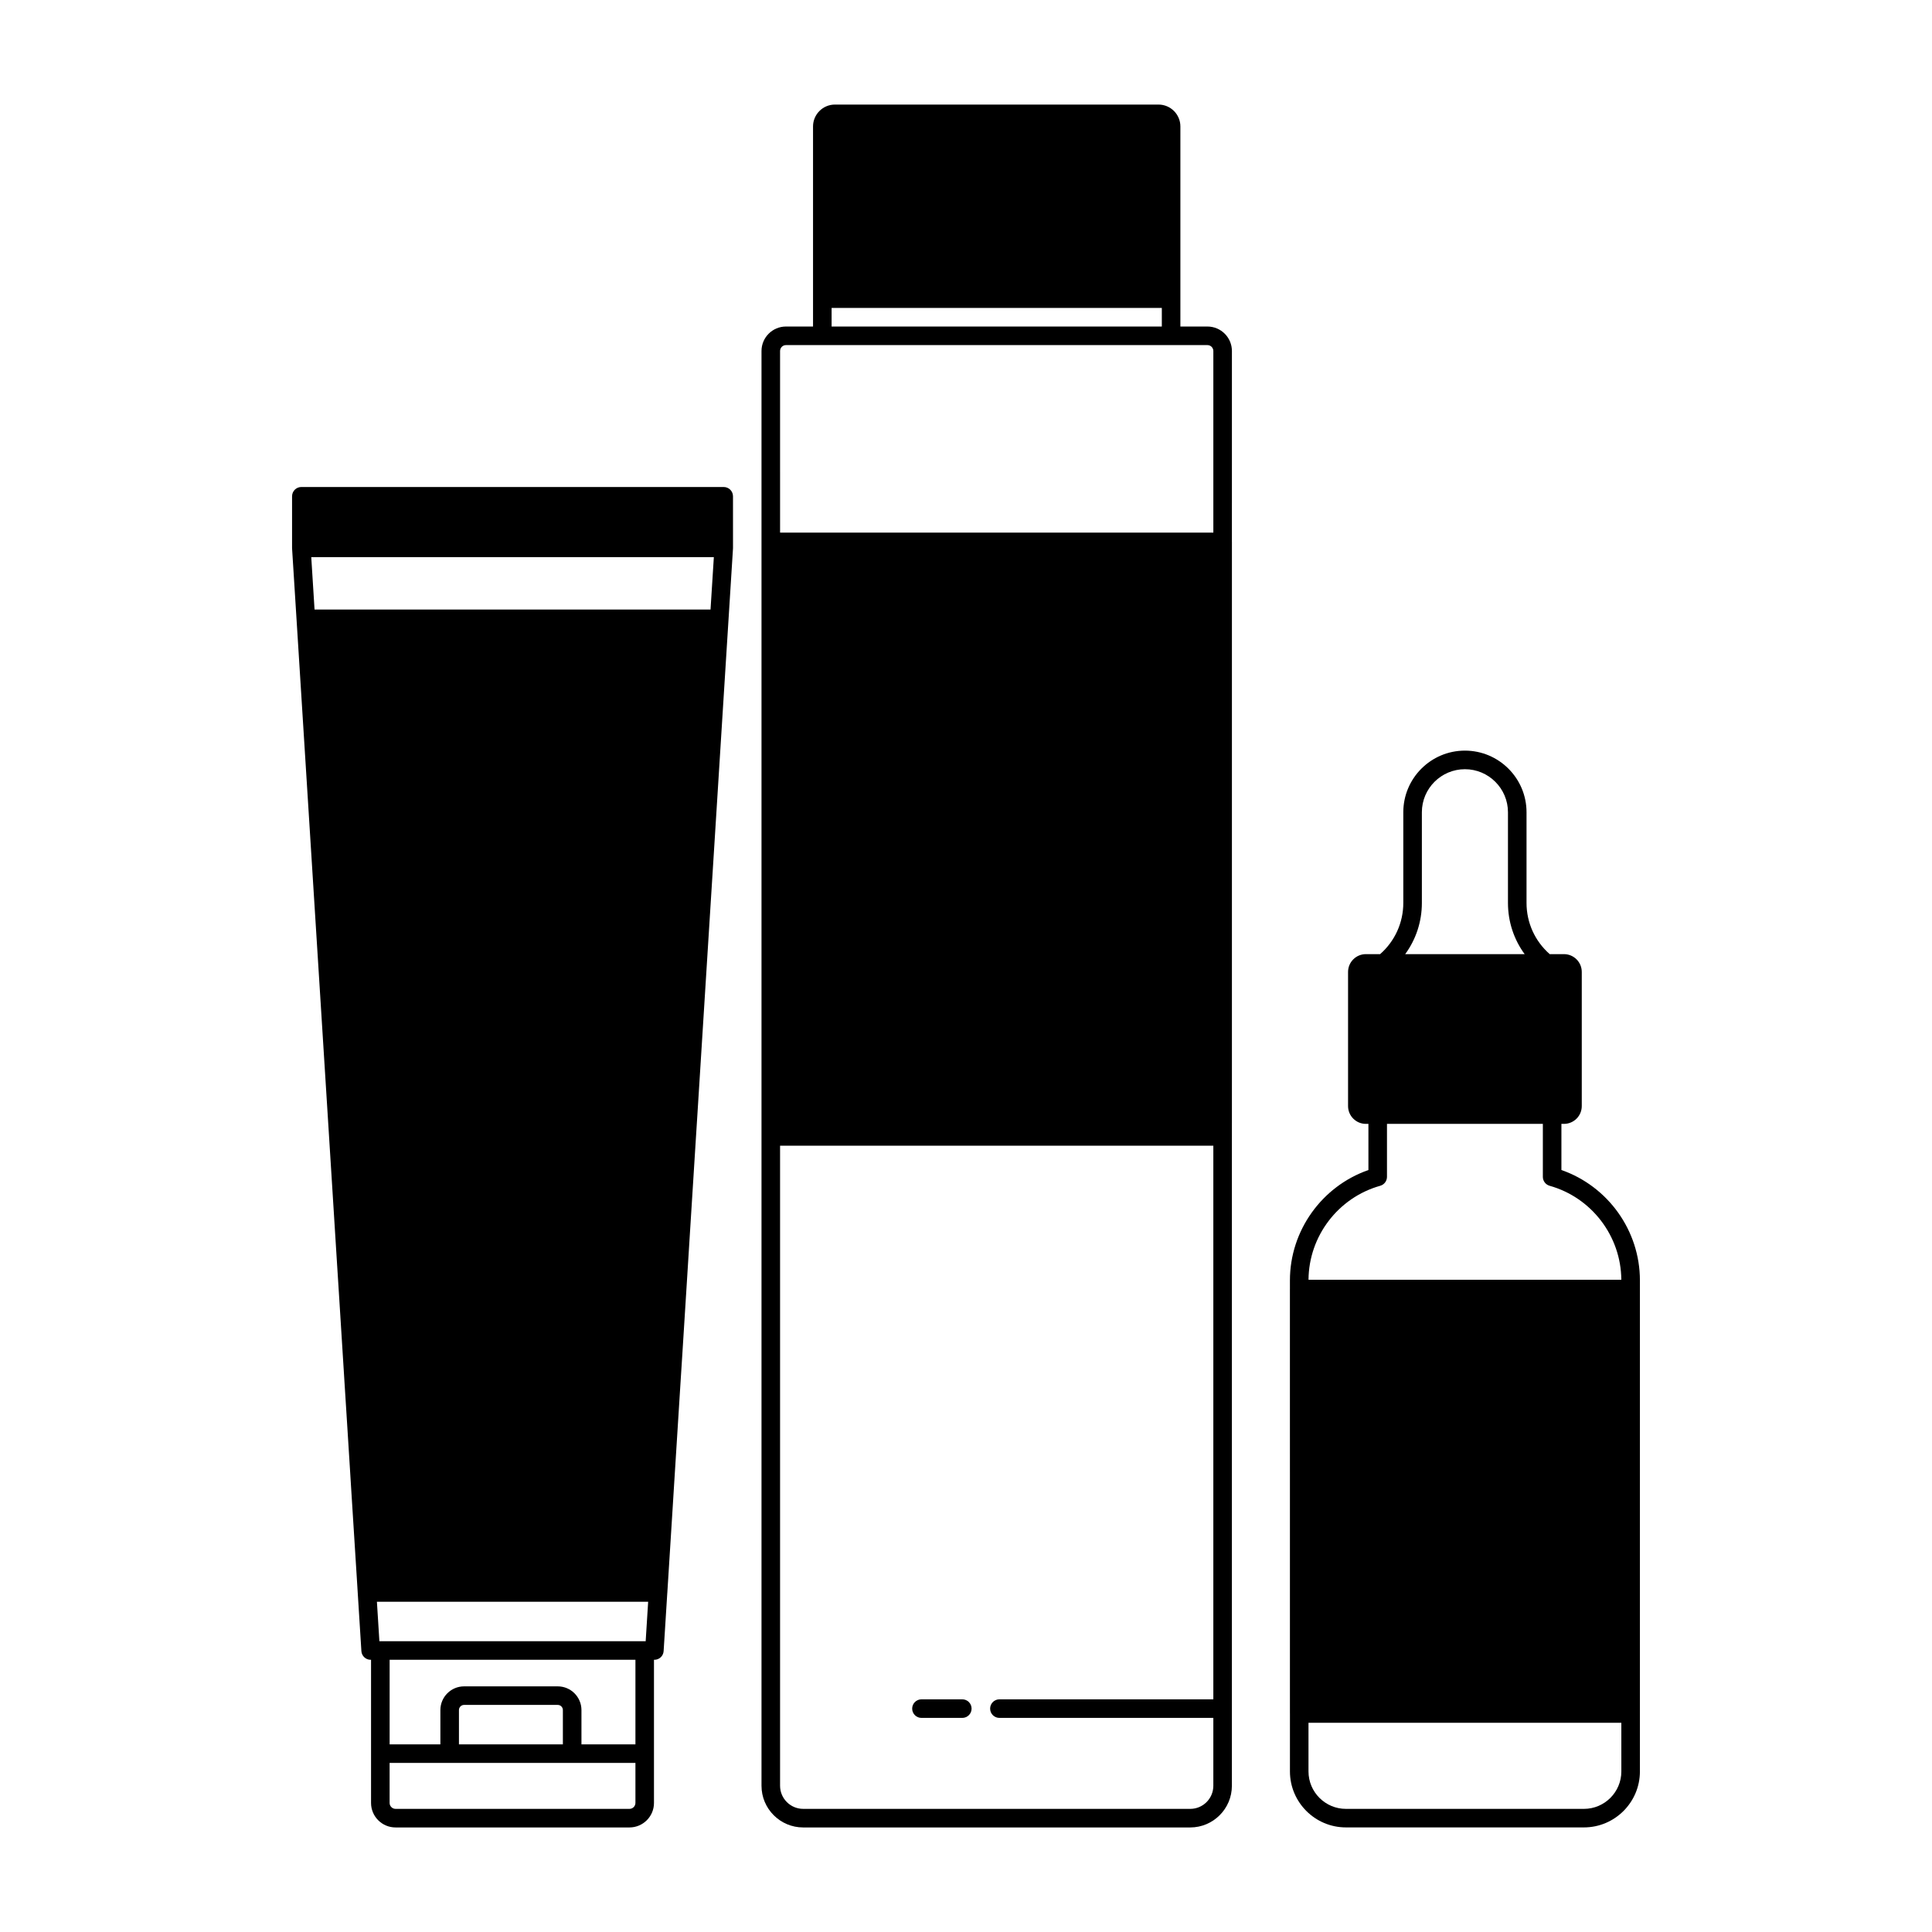
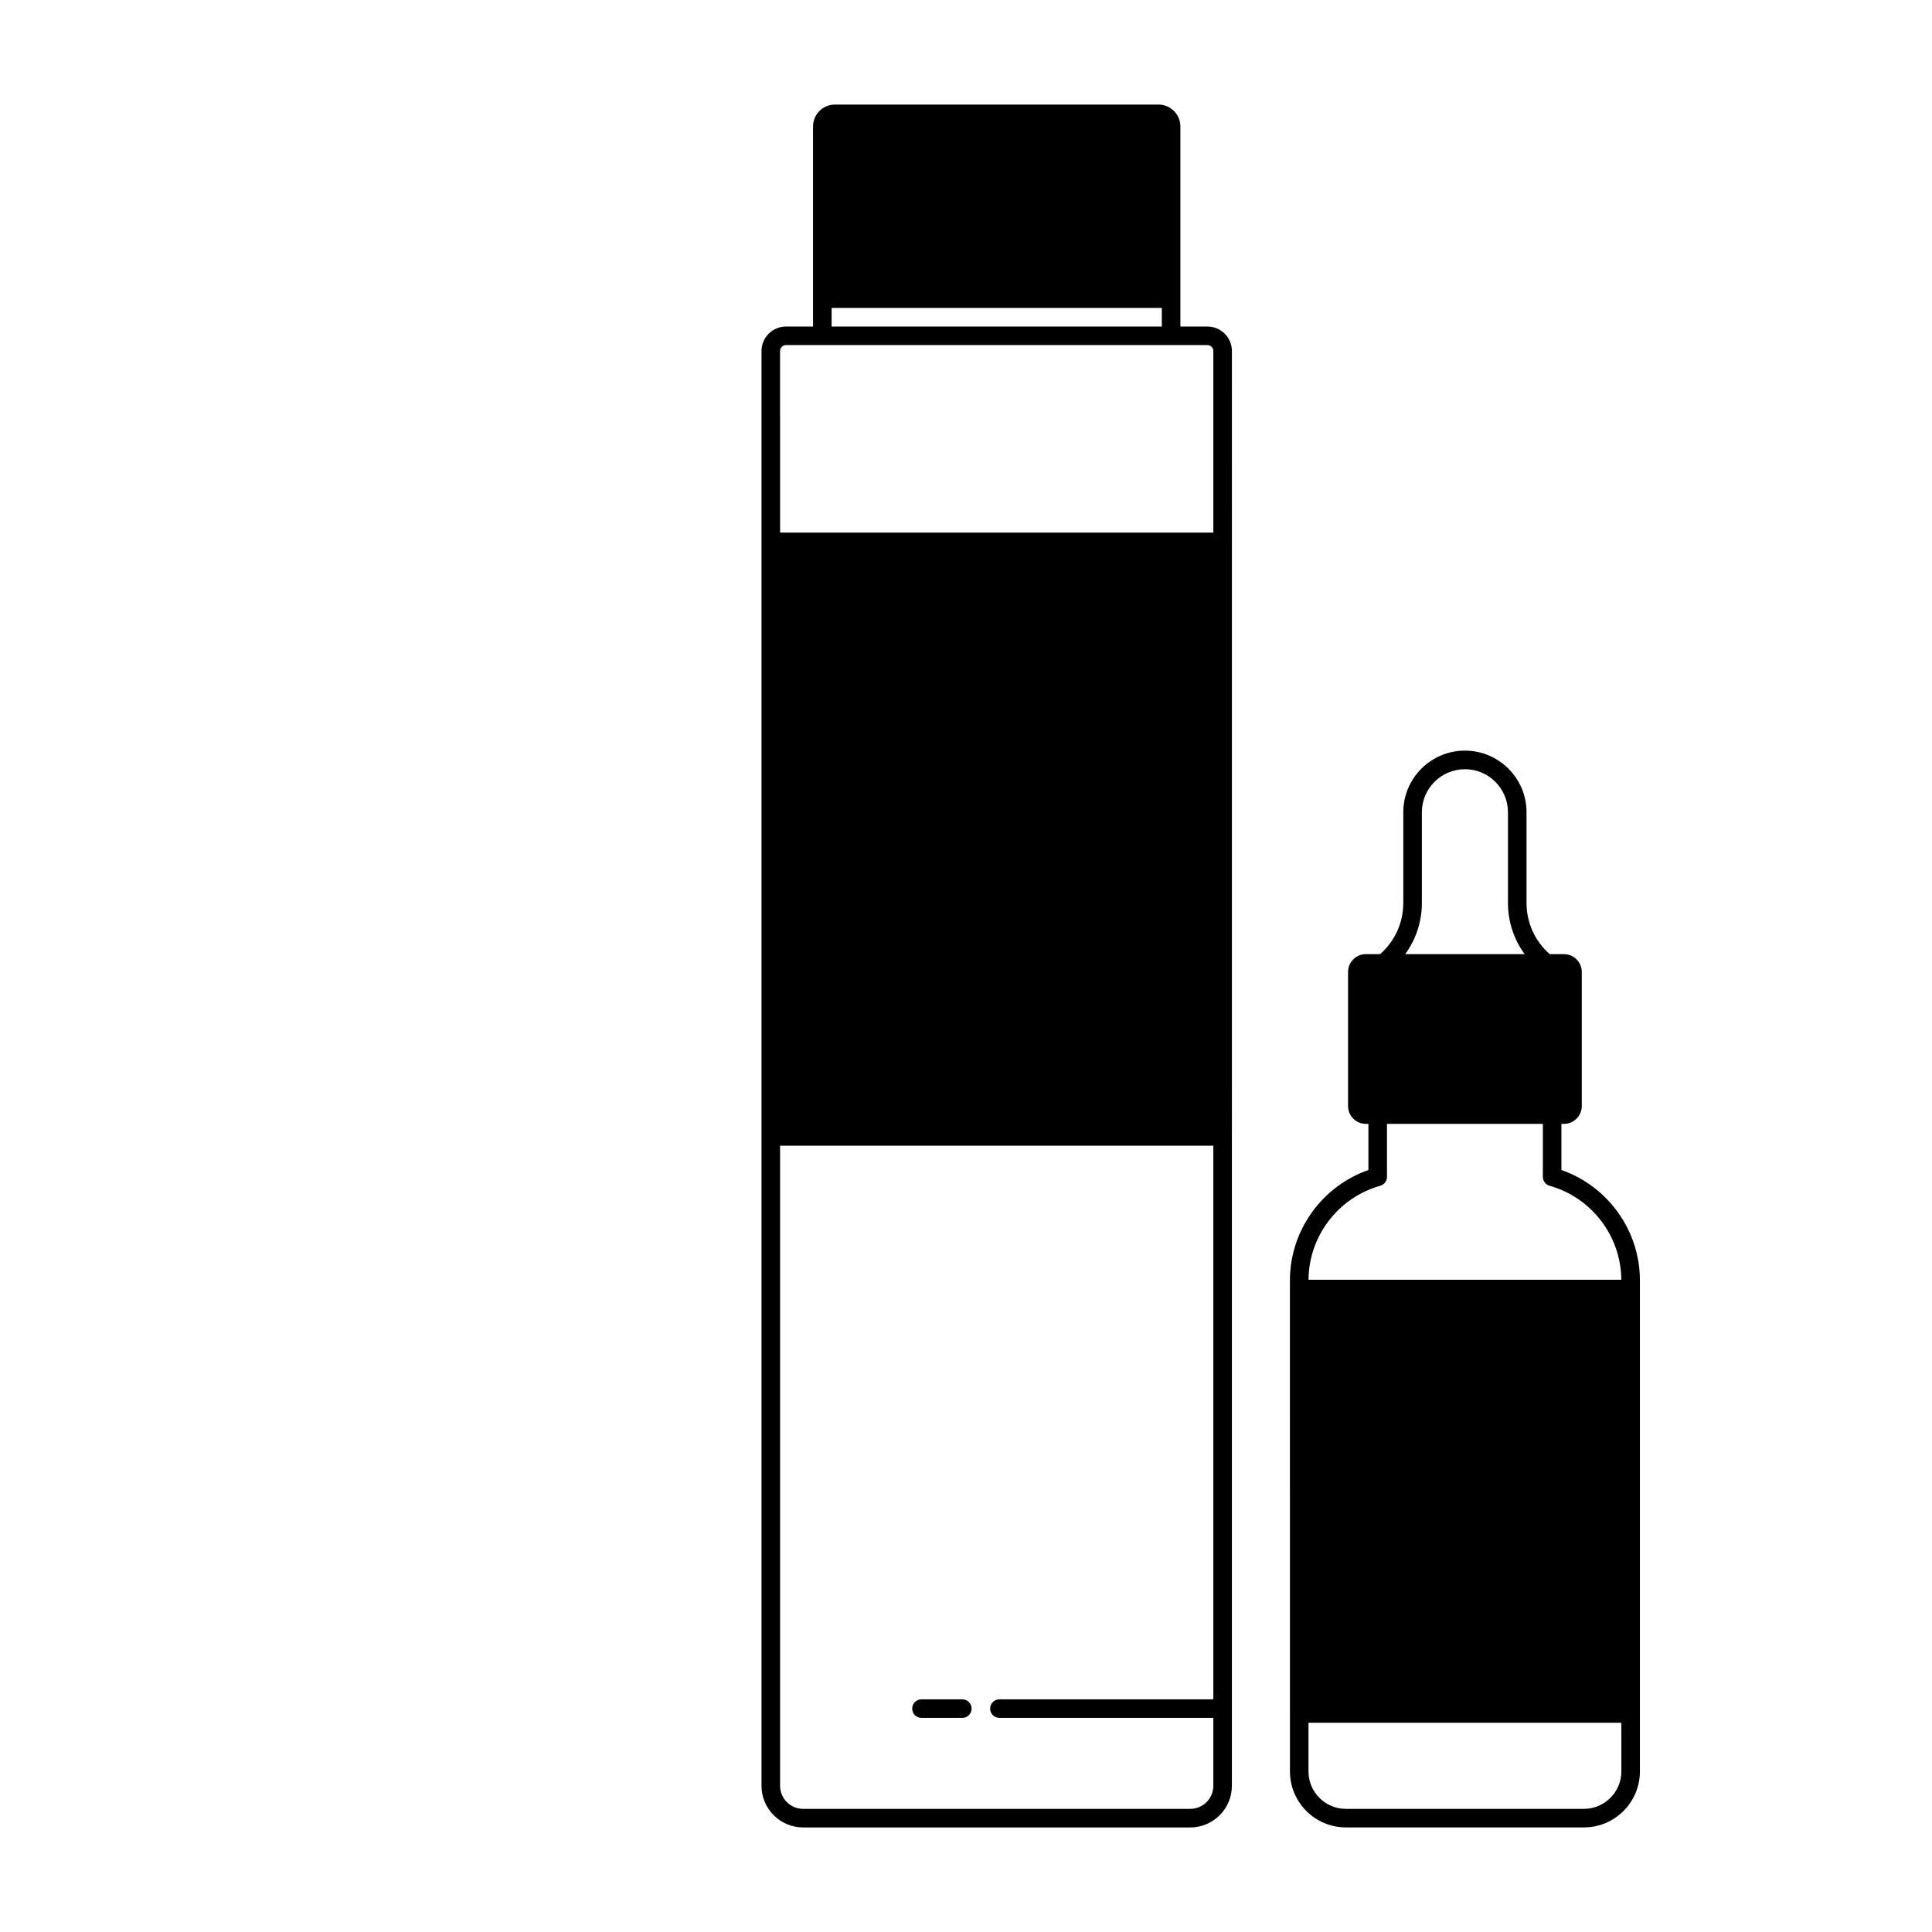
<svg xmlns="http://www.w3.org/2000/svg" fill="#000000" width="800px" height="800px" version="1.1" viewBox="144 144 512 512">
  <g>
    <path d="m557.79 454.07v-12.23h0.672c2.606 0 4.723-2.117 4.723-4.719v-35.543c0-2.606-2.117-4.723-4.723-4.723h-3.773c-3.914-3.434-6.144-8.328-6.144-13.57v-24.035c0-9.004-7.324-16.328-16.328-16.328s-16.328 7.324-16.328 16.328v24.035c0 5.238-2.231 10.137-6.144 13.57h-3.773c-2.606 0-4.723 2.117-4.723 4.723v35.543c0 2.602 2.117 4.719 4.723 4.719h0.672v12.23c-12.34 4.297-20.801 16.059-20.801 29.238v2.277c0 0.008-0.004 0.016-0.004 0.02v29.852l0.004 23.188v59.441c0 0.012 0.004 0.02 0.004 0.027v15.332c0 8.18 6.656 14.836 14.836 14.836h63.074c8.18 0 14.836-6.656 14.836-14.836v-130.14c0-13.18-8.461-24.941-20.801-29.238zm-36.98-70.781v-24.035c0-6.289 5.117-11.406 11.41-11.406 6.289 0 11.406 5.117 11.406 11.406v24.035c0 4.961 1.57 9.68 4.422 13.57h-31.66c2.852-3.891 4.422-8.613 4.422-13.57zm-11.039 74.953c1.062-0.297 1.793-1.266 1.793-2.367v-14.035h41.309v14.035c0 1.102 0.734 2.07 1.793 2.367 11.137 3.129 18.926 13.355 19 24.902h-2.176l-23.184 0.004h-57.535c0.07-11.551 7.859-21.777 19-24.906zm63.902 155.21c0 5.469-4.449 9.918-9.918 9.918h-63.074c-5.469 0-9.918-4.449-9.918-9.918v-12.898h82.906z" />
    <path d="m470.47 237.02c0-3.578-2.91-6.488-6.488-6.488h-7.168v-53.023c0-3.195-2.602-5.797-5.797-5.797h-85.758c-3.195 0-5.797 2.602-5.797 5.797v53.023h-7.168c-3.578 0-6.488 2.91-6.488 6.488v380.23c0 6.09 4.953 11.043 11.043 11.043h102.57c6.09 0 11.043-4.953 11.043-11.043v-172.04c0-0.016 0.004-0.031 0.004-0.047l0.004-17.594v-139.96c0-0.016-0.004-0.031-0.004-0.047zm-18.574-11.41v4.922h-87.512v-4.922zm-101.17 11.41c0-0.863 0.703-1.566 1.566-1.566h111.69c0.863 0 1.566 0.703 1.566 1.566v48.129h-114.82zm114.82 357.32h-56.691c-1.359 0-2.461 1.102-2.461 2.461s1.102 2.461 2.461 2.461h56.691v17.984c0 3.379-2.746 6.125-6.125 6.125l-102.57-0.004c-3.379 0-6.125-2.746-6.125-6.125v-169.62h114.82z" />
    <path d="m399.02 594.34h-10.824c-1.359 0-2.461 1.102-2.461 2.461s1.102 2.461 2.461 2.461h10.824c1.359 0 2.461-1.102 2.461-2.461-0.004-1.359-1.102-2.461-2.461-2.461z" />
-     <path d="m335.79 273.06h-111.93c-1.359 0-2.461 1.102-2.461 2.461v13.672c0 0.027 0.008 0.051 0.008 0.078 0 0.027-0.004 0.051-0.004 0.078l4.867 77.406 0.09 1.434 0.43 6.84 4.379 69.637 0.129 2.078 0.113 1.785 0.648 10.289 1.02 16.293 0.414 6.555 0.328 5.168 1.289 20.523 0.164 2.664 0.723 11.434 0.793 12.629 0.266 4.305 1.254 19.883 0.254 4.027 0.242 3.879v0.012l0.965 15.367c0.082 1.297 1.156 2.305 2.457 2.305h0.102v37.938c0 3.582 2.91 6.492 6.492 6.492h61.996c3.578 0 6.492-2.91 6.492-6.492v-37.938h0.102c1.301 0 2.375-1.008 2.457-2.305l0.965-15.332c0-0.016 0.008-0.027 0.008-0.043l1.418-22.543 0.414-6.664 1.684-26.758 0.395-6.176 1.555-24.746 0.391-6.281 1.762-28.023 0.336-5.281 1.555-24.758 0.297-4.734 1.922-30.547 0.273-4.305 1.555-24.746 0.238-3.824 2.043-32.488 0.207-3.281 0.133-2.121 1.23-19.547c0-0.027-0.004-0.051-0.004-0.078s0.008-0.051 0.008-0.078l-0.004-13.68c0-1.359-1.102-2.461-2.461-2.461zm-3.492 32.473h-104.94l-0.871-13.883h106.69zm-19.902 316.26c0 0.867-0.707 1.574-1.574 1.574h-61.996c-0.867 0-1.574-0.707-1.574-1.574v-10.598h65.145zm-46.77-15.512v-9.094c0-0.754 0.613-1.367 1.363-1.367h24.816c0.754 0 1.363 0.613 1.363 1.367v9.094zm46.77 0h-14.305v-9.094c0-3.465-2.82-6.285-6.285-6.285h-24.816c-3.465 0-6.285 2.82-6.285 6.285v9.094h-13.449v-22.422h65.141zm2.715-27.344h-70.57l-0.656-10.457h71.883z" />
  </g>
</svg>